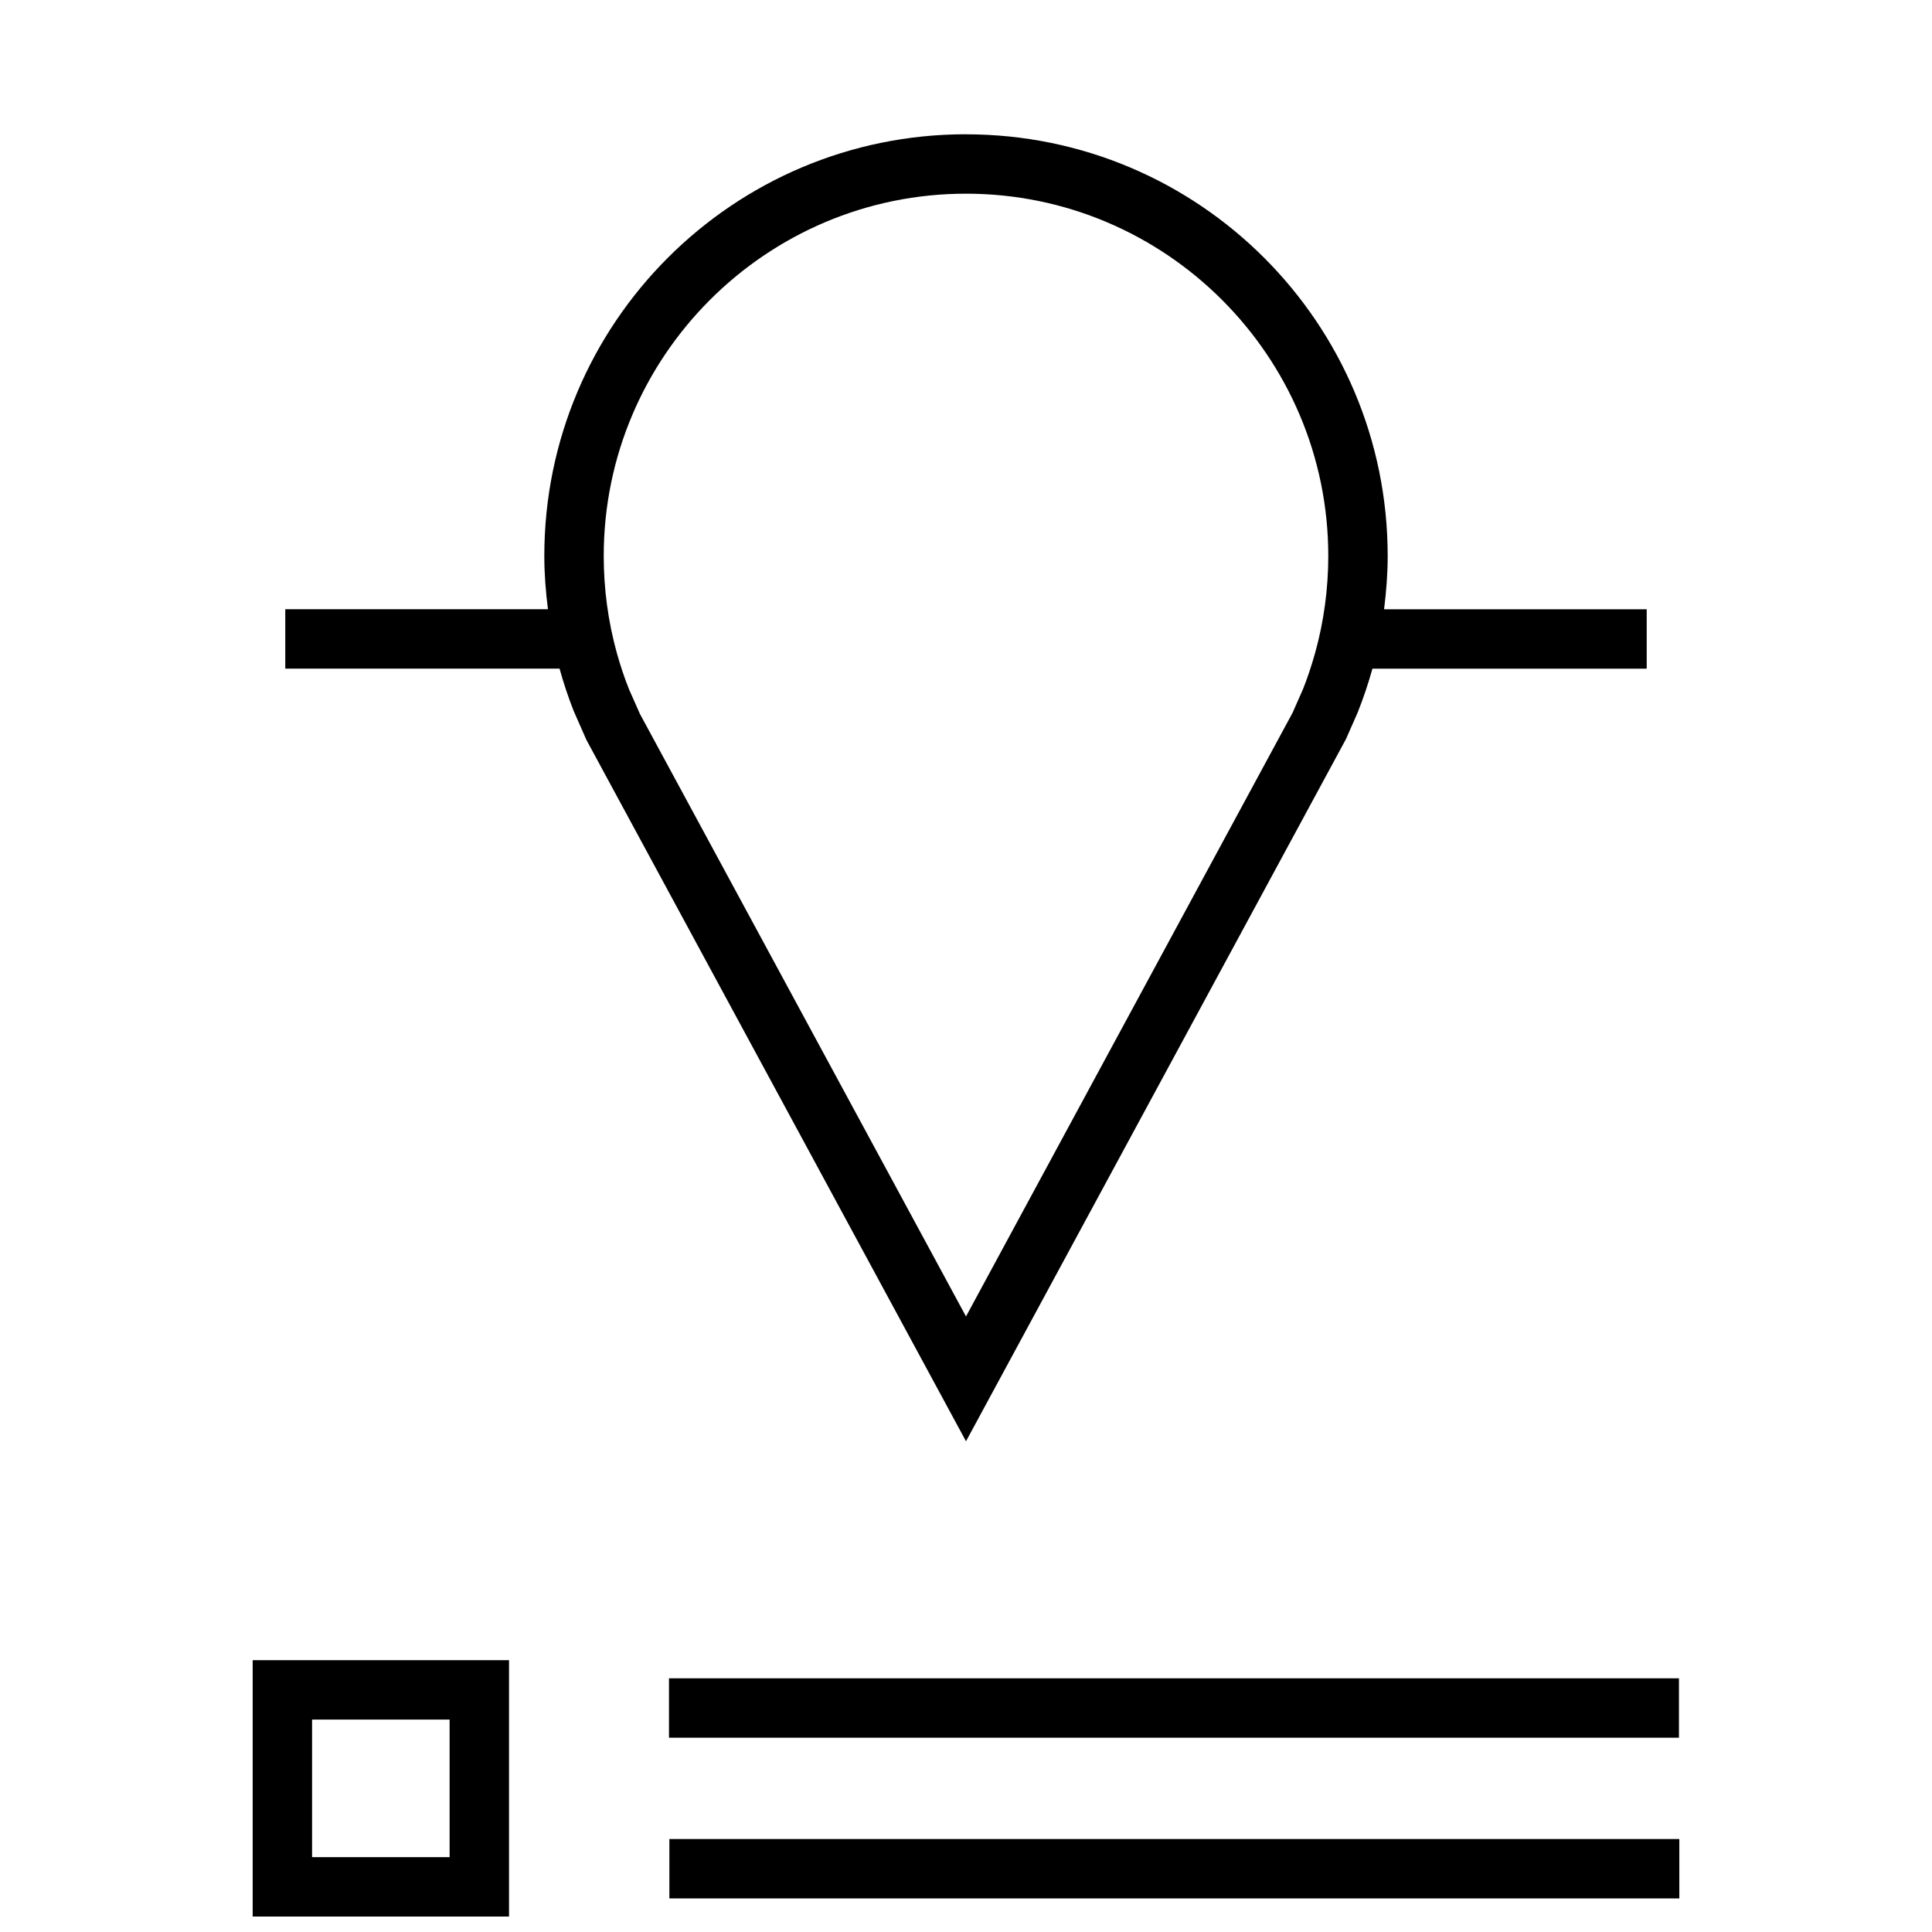
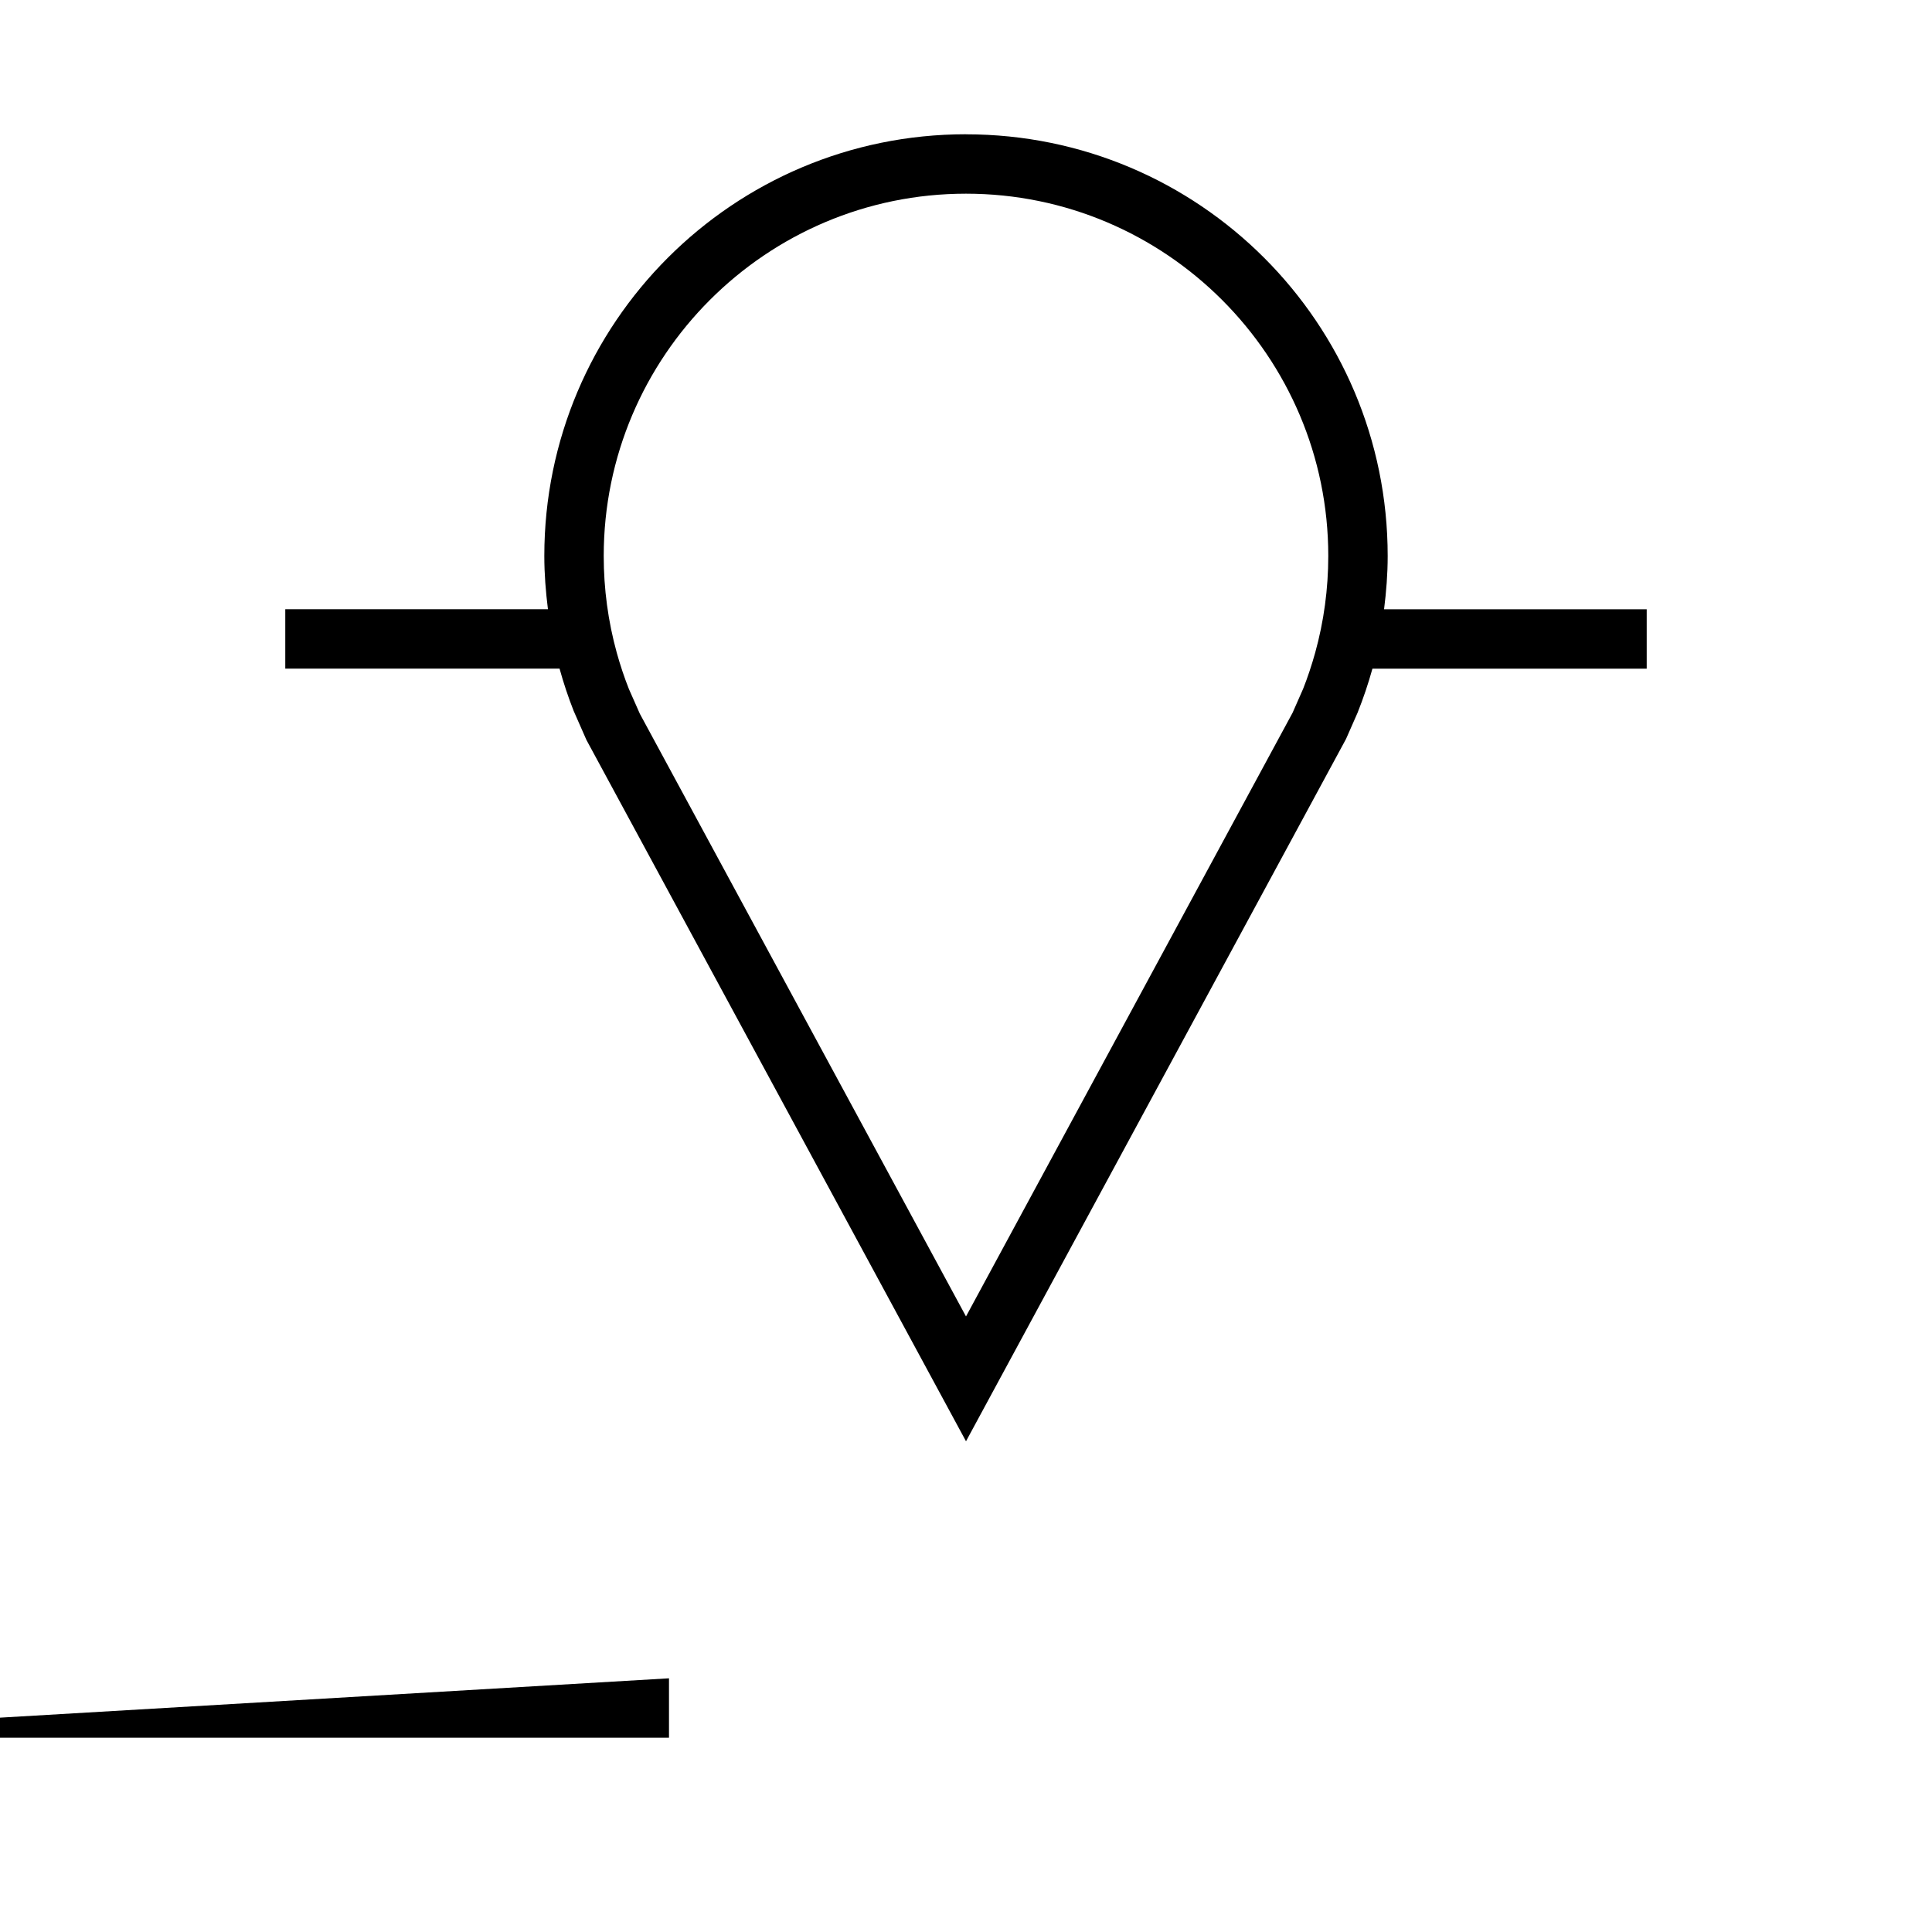
<svg xmlns="http://www.w3.org/2000/svg" width="800px" height="800px" version="1.1" viewBox="144 144 512 512">
  <defs>
    <clipPath id="a">
      <path d="m210 583h69v68.902h-69z" />
    </clipPath>
  </defs>
  <path d="m400 179.58c-61.715 0-111.75 50.035-111.75 111.75 0 4.785 0.379 9.492 0.961 14.121l-69.609 0.004v15.742h72.691v0.016c1.055 3.809 2.297 7.543 3.731 11.18l3.387 7.699 100.59 185.86 100.71-186.12 3.055-6.941c1.512-3.793 2.832-7.684 3.938-11.668v-0.016h72.691v-15.742h-69.605c0.582-4.629 0.961-9.32 0.961-14.121-0.004-61.719-50.039-111.75-111.75-111.75zm92.527 137.43c-0.945 3.387-2.078 6.754-3.18 9.523l-2.801 6.359-86.547 159.98-86.434-159.72-2.898-6.551c-1.227-3.086-2.297-6.312-3.211-9.59-2.301-8.324-3.465-16.969-3.465-25.676 0-52.93 43.059-96.008 96.008-96.008 52.945 0 96.008 43.074 96.008 96.008-0.004 8.707-1.168 17.352-3.481 25.68z" />
-   <path d="m321.29 588.77h267.65v15.742h-267.65z" />
-   <path d="m321.39 631.36h267.65v15.742h-267.65z" />
+   <path d="m321.29 588.77v15.742h-267.65z" />
  <g clip-path="url(#a)">
-     <path d="m278.91 583.97h-67.949v67.934h67.938l-0.004-67.934zm-15.742 52.191h-36.465v-36.449h36.449v36.449z" />
-   </g>
+     </g>
</svg>